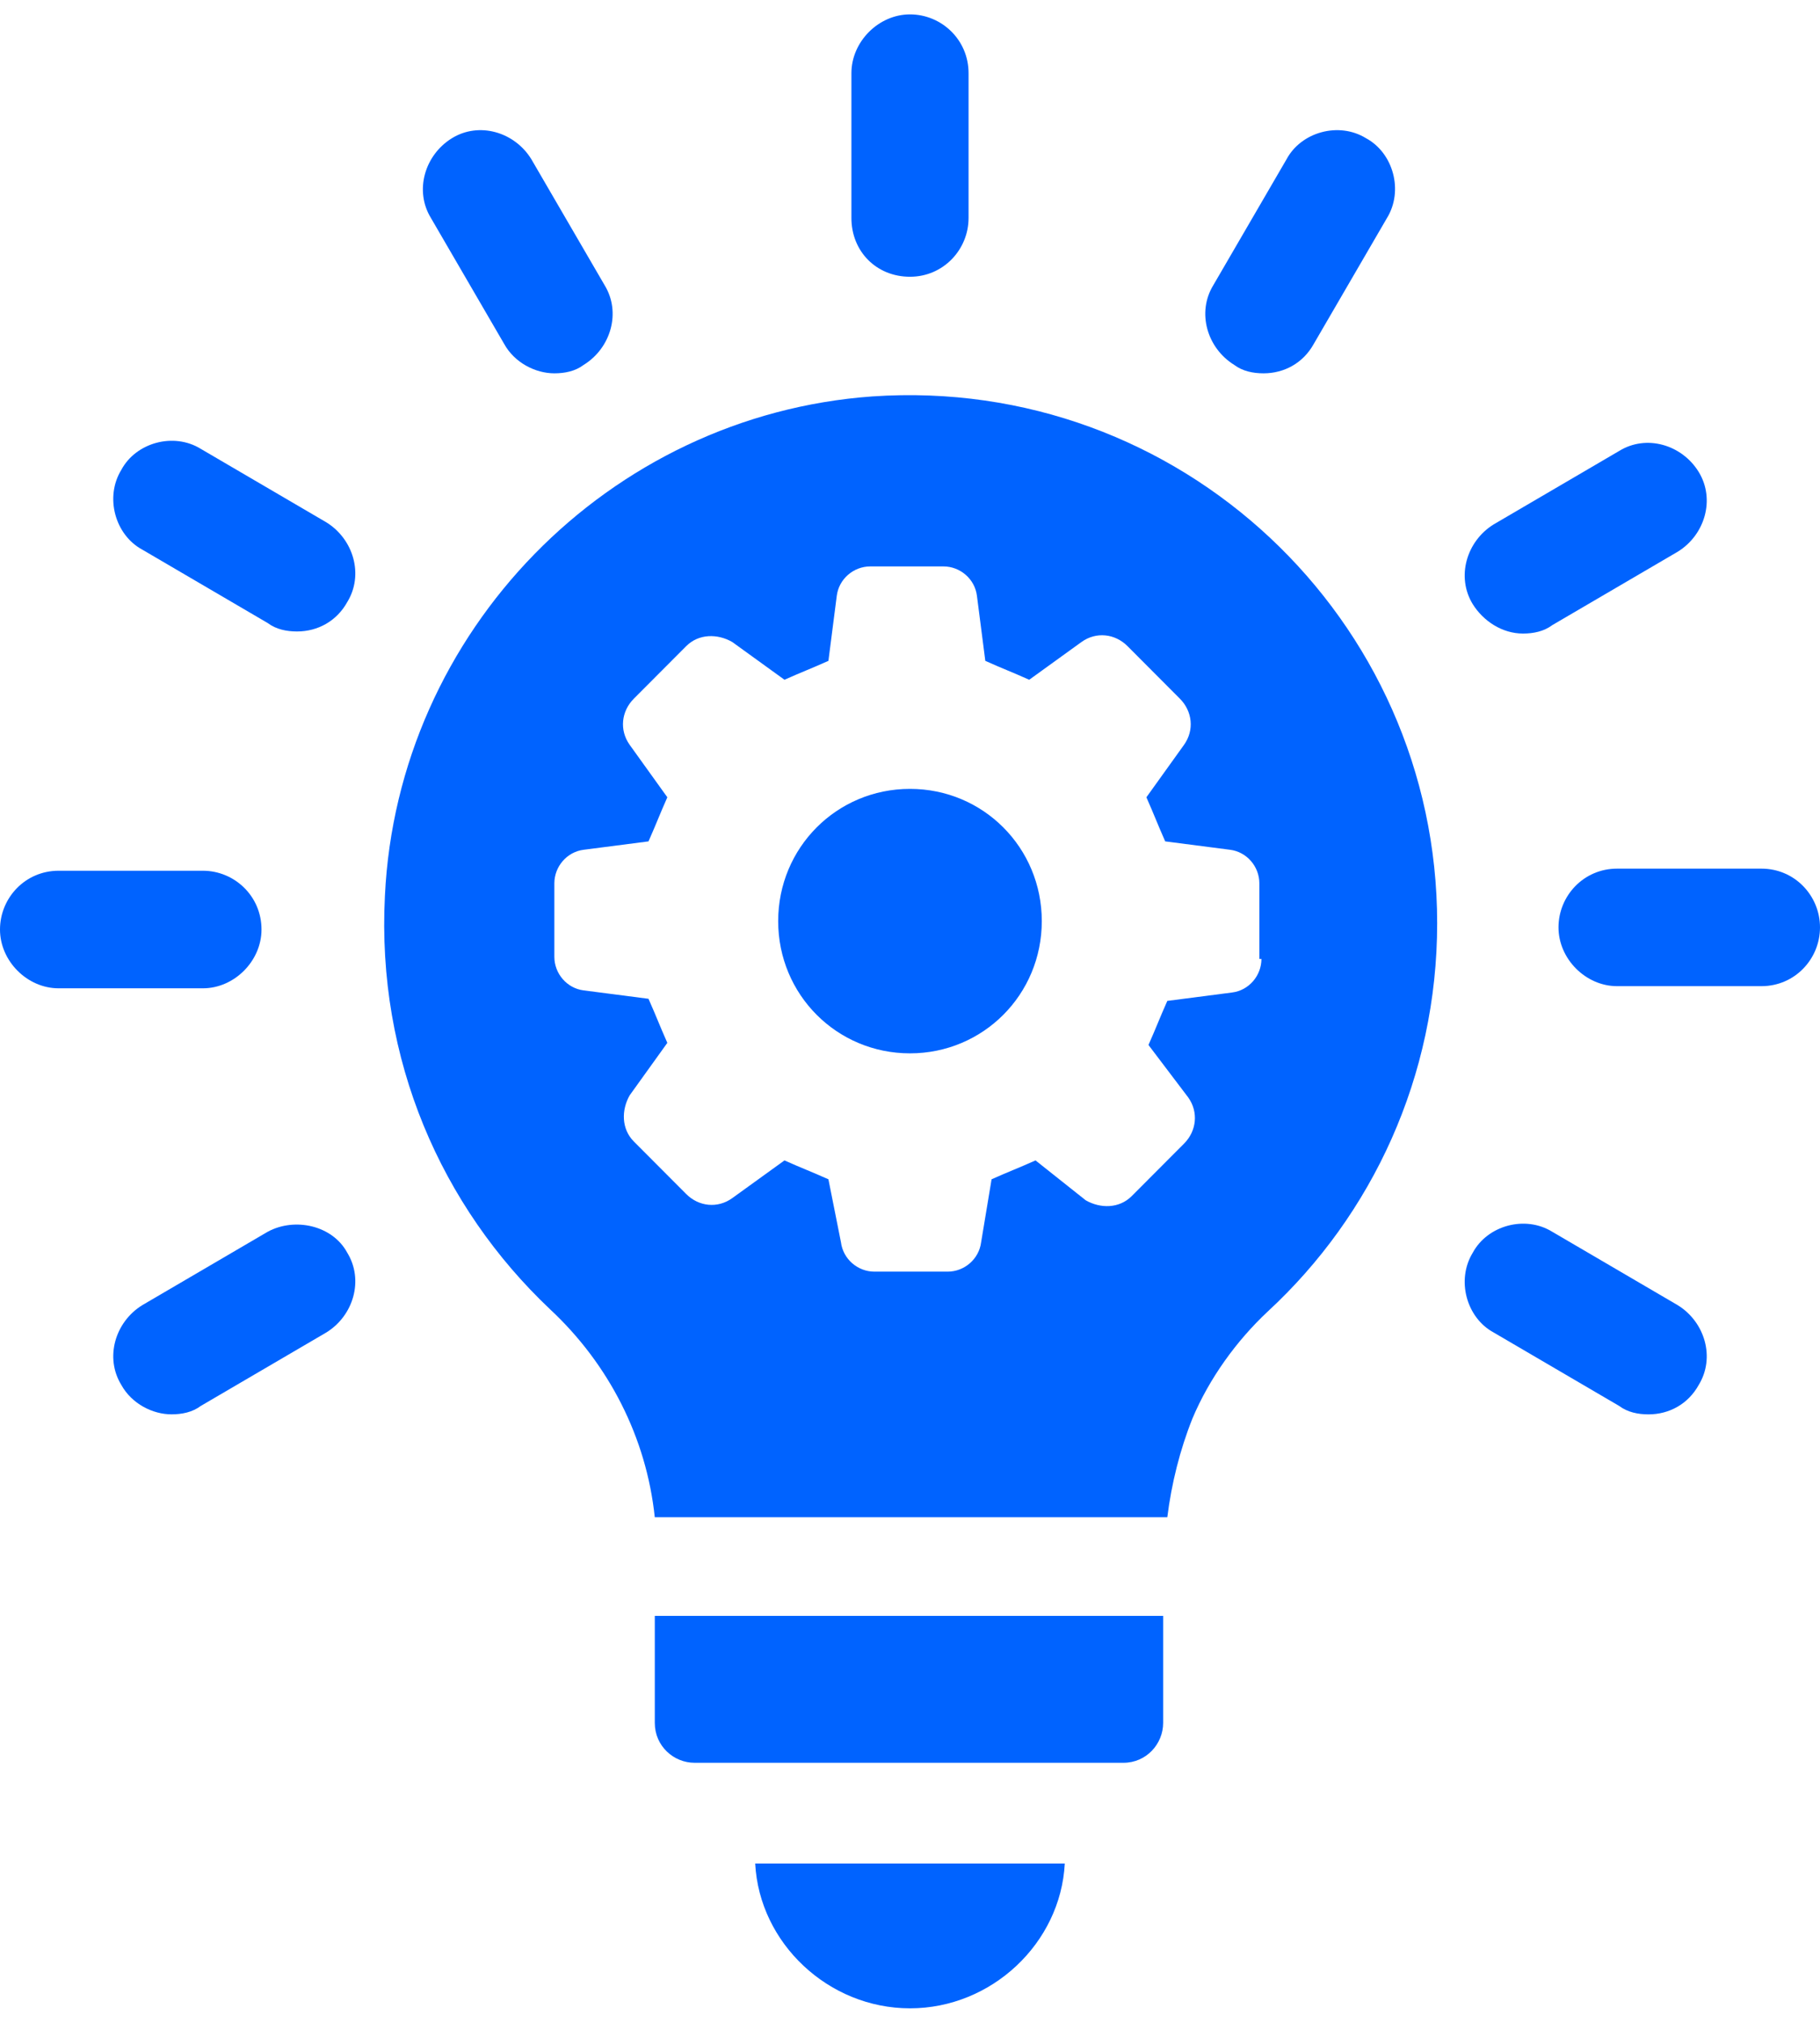
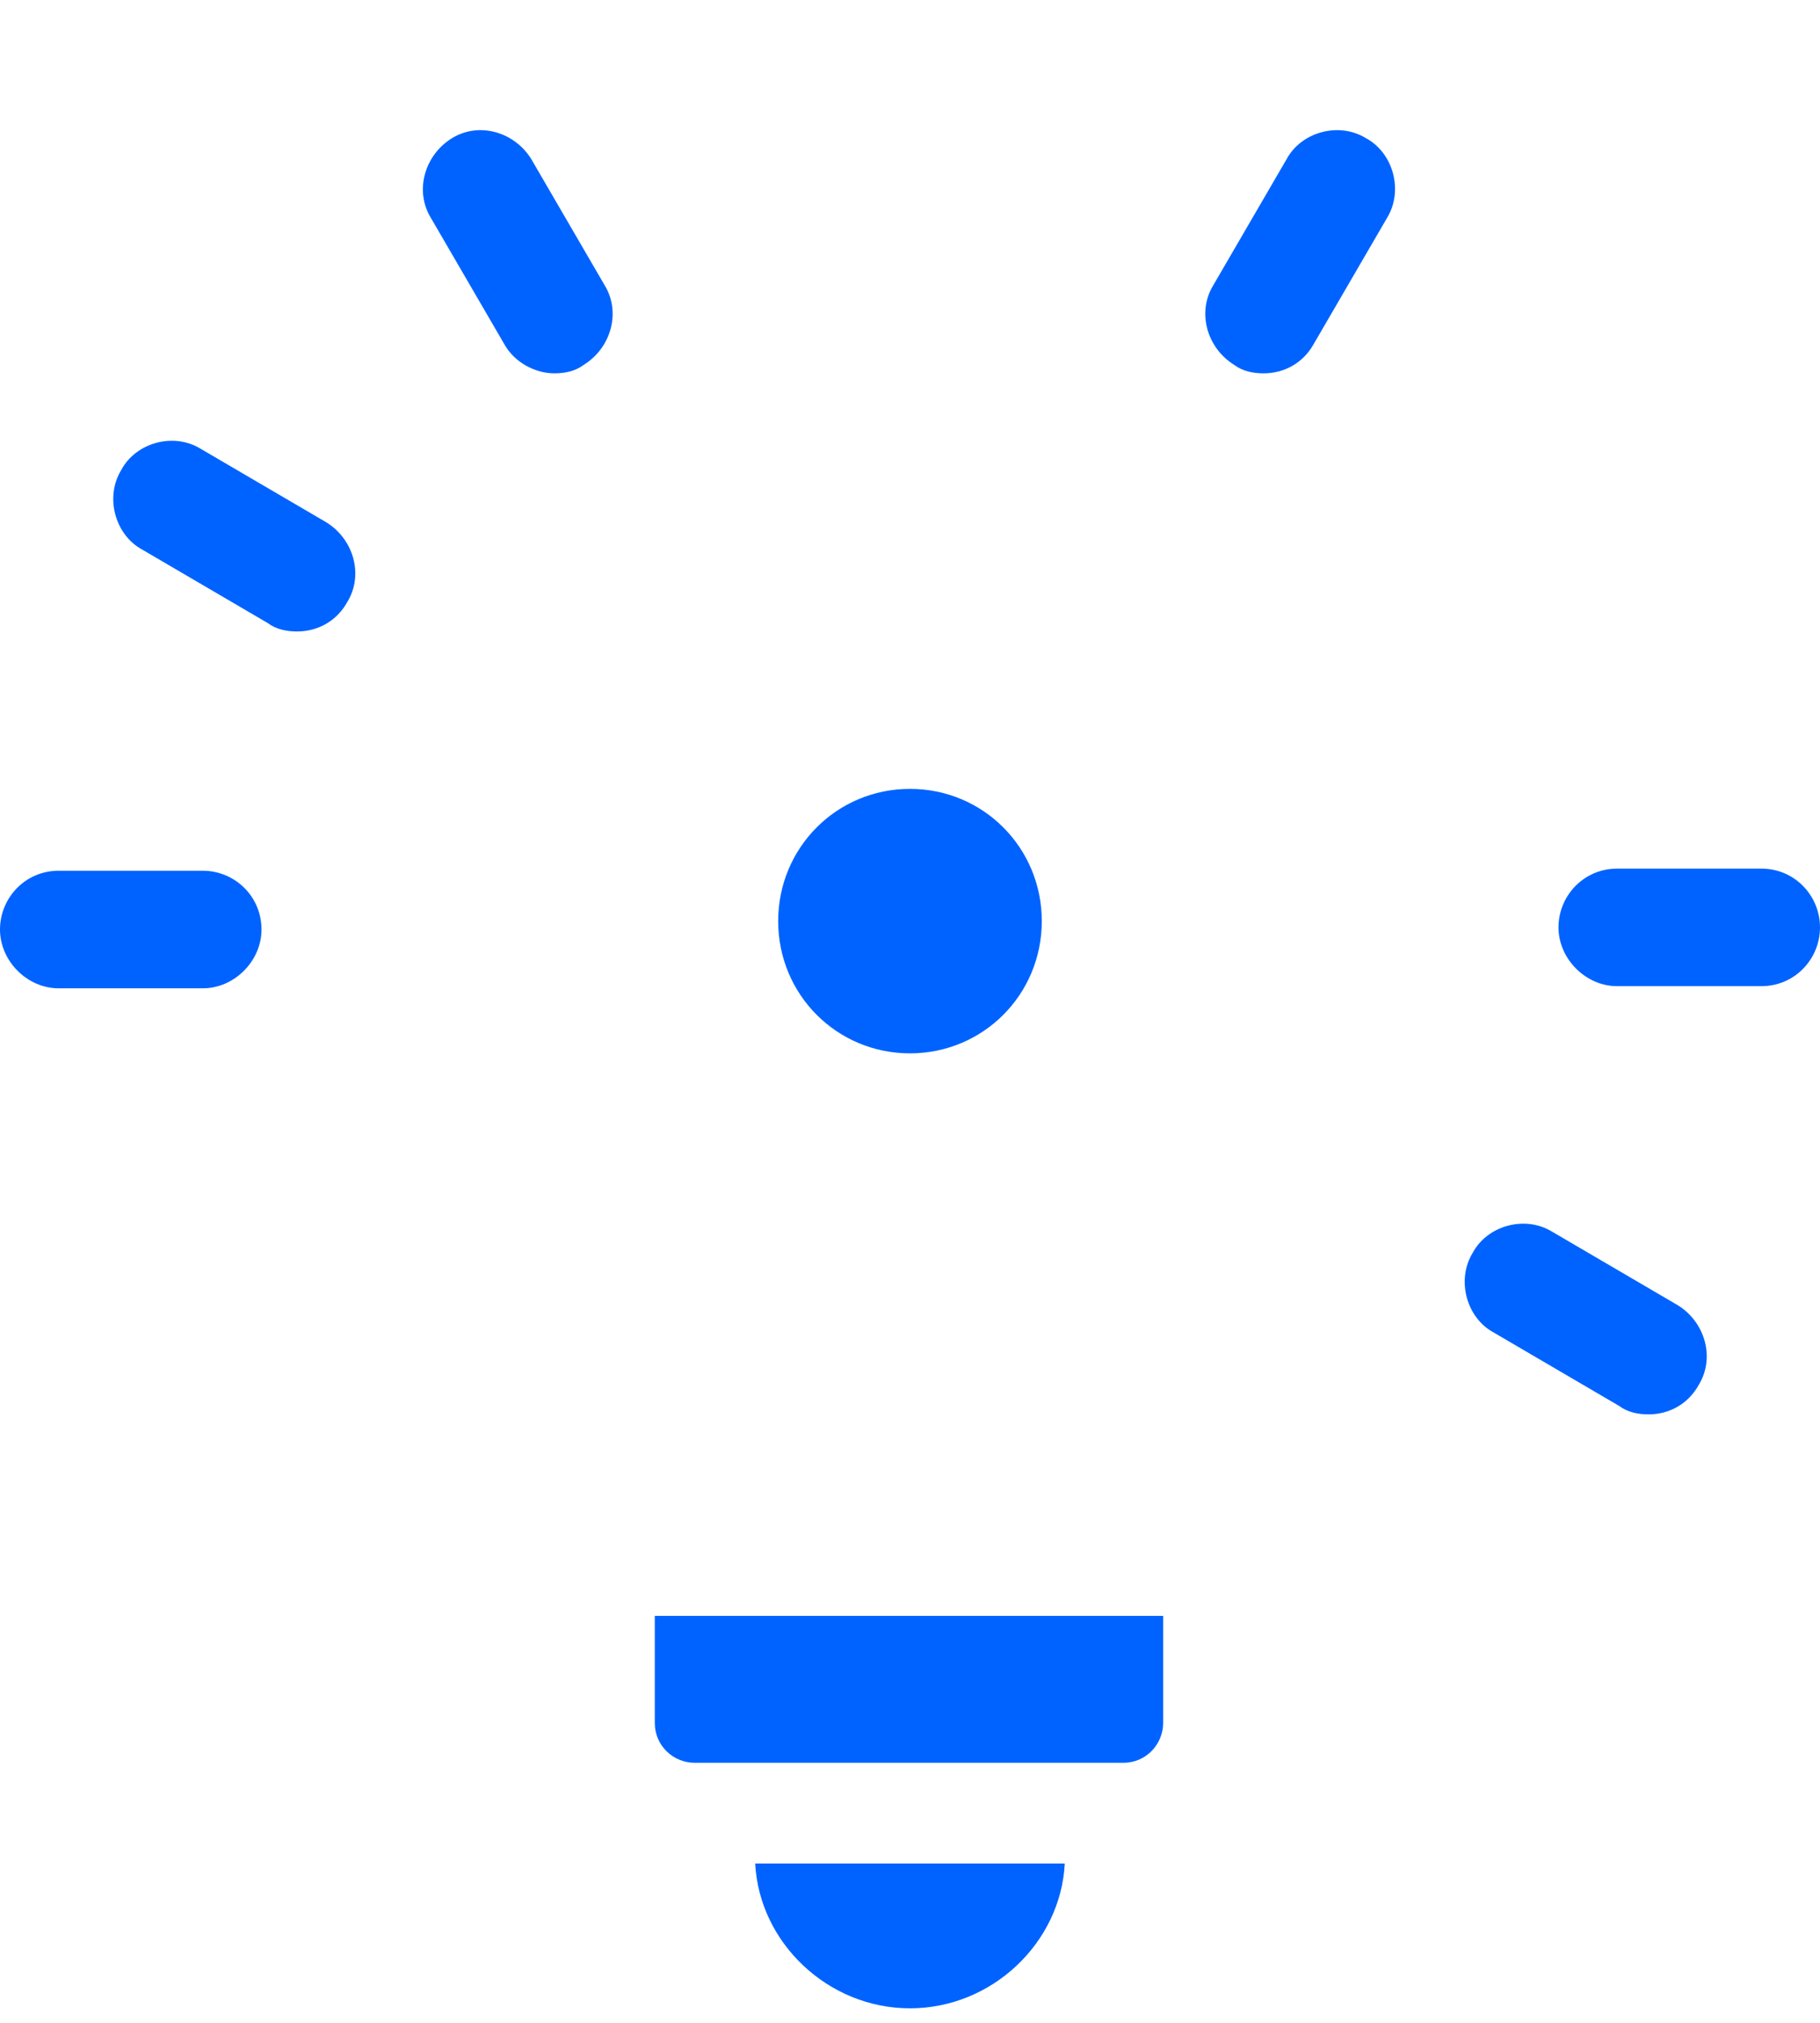
<svg xmlns="http://www.w3.org/2000/svg" width="63" height="70" viewBox="0 0 63 70" fill="none">
  <path d="M31.5 69.498C34.324 69.498 36.714 67.246 36.858 64.486H26.141C26.286 67.246 28.676 69.498 31.5 69.498Z" fill="#0063FF" />
  <path d="M22.666 59.621C22.666 60.42 23.318 61.001 24.042 61.001H38.887C39.683 61.001 40.263 60.347 40.263 59.621V55.917H22.666V59.621Z" fill="#0063FF" />
-   <path d="M9.268 42.624L4.924 45.166C3.982 45.747 3.62 46.982 4.2 47.926C4.562 48.58 5.286 48.943 5.937 48.943C6.3 48.943 6.662 48.87 6.951 48.652L11.296 46.11C12.237 45.529 12.6 44.294 12.02 43.35C11.513 42.406 10.21 42.115 9.268 42.624Z" fill="#0063FF" />
  <path d="M9.052 32.166C9.052 31.004 8.11 30.132 7.024 30.132H2.028C0.869 30.132 0 31.077 0 32.166C0 33.256 0.941 34.2 2.028 34.2H7.024C8.11 34.2 9.052 33.256 9.052 32.166Z" fill="#0063FF" />
  <path d="M11.296 18.075L6.951 15.533C6.01 14.952 4.706 15.315 4.2 16.259C3.62 17.203 3.982 18.511 4.924 19.019L9.268 21.561C9.558 21.779 9.92 21.852 10.282 21.852C11.006 21.852 11.658 21.488 12.02 20.835C12.6 19.891 12.237 18.656 11.296 18.075Z" fill="#0063FF" />
  <path d="M17.452 11.902C17.814 12.556 18.538 12.919 19.19 12.919C19.552 12.919 19.914 12.846 20.203 12.628C21.145 12.047 21.507 10.812 20.928 9.868L18.393 5.51C17.814 4.566 16.583 4.203 15.642 4.784C14.7 5.365 14.338 6.6 14.917 7.544L17.452 11.902Z" fill="#0063FF" />
-   <path d="M31.499 9.577C32.658 9.577 33.527 8.633 33.527 7.543V2.532C33.527 1.37 32.586 0.498 31.499 0.498C30.413 0.498 29.472 1.442 29.472 2.532V7.543C29.472 8.705 30.341 9.577 31.499 9.577Z" fill="#0063FF" />
  <path d="M42.724 12.628C43.014 12.846 43.376 12.919 43.738 12.919C44.462 12.919 45.114 12.556 45.476 11.902L48.011 7.544C48.59 6.6 48.228 5.292 47.287 4.784C46.345 4.203 45.042 4.566 44.535 5.51L42 9.868C41.421 10.812 41.783 12.047 42.724 12.628Z" fill="#0063FF" />
-   <path d="M52.718 21.924C53.08 21.924 53.442 21.851 53.732 21.633L58.077 19.091C59.018 18.51 59.38 17.276 58.801 16.331C58.221 15.387 56.99 15.024 56.049 15.605L51.704 18.147C50.763 18.728 50.401 19.963 50.98 20.907C51.342 21.488 51.994 21.924 52.718 21.924Z" fill="#0063FF" />
  <path d="M60.972 30.059H55.976C54.817 30.059 53.948 31.003 53.948 32.092C53.948 33.182 54.89 34.126 55.976 34.126H60.972C62.131 34.126 63 33.182 63 32.092C63 31.003 62.131 30.059 60.972 30.059Z" fill="#0063FF" />
  <path d="M58.077 45.167L53.732 42.625C52.79 42.044 51.487 42.407 50.98 43.351C50.401 44.295 50.763 45.603 51.704 46.111L56.049 48.653C56.339 48.871 56.701 48.944 57.063 48.944C57.787 48.944 58.439 48.581 58.801 47.927C59.38 46.983 59.018 45.748 58.077 45.167Z" fill="#0063FF" />
  <path d="M31.499 27.299C28.965 27.299 26.937 29.333 26.937 31.875C26.937 34.417 28.965 36.451 31.499 36.451C34.034 36.451 36.062 34.417 36.062 31.875C36.062 29.333 34.034 27.299 31.499 27.299Z" fill="#0063FF" />
-   <path d="M30.196 13.718C21.072 14.371 13.758 21.852 13.324 31.004C13.034 36.669 15.279 41.754 19.045 45.312C21.072 47.201 22.376 49.743 22.665 52.503H40.407C40.552 51.341 40.841 50.179 41.276 49.089C41.855 47.709 42.796 46.402 43.883 45.385C47.503 42.044 49.748 37.25 49.748 31.948C49.748 21.417 40.841 12.991 30.196 13.718ZM43.665 33.183C43.665 33.764 43.231 34.272 42.652 34.345L40.407 34.636C40.117 35.289 40.045 35.507 39.755 36.161L41.131 37.977C41.493 38.485 41.42 39.139 40.986 39.575L39.176 41.39C38.741 41.826 38.09 41.826 37.583 41.536L35.845 40.156C35.193 40.446 34.976 40.519 34.324 40.809L33.962 42.988C33.889 43.569 33.383 44.005 32.803 44.005H30.269C29.689 44.005 29.183 43.569 29.11 42.988L28.676 40.809C28.024 40.519 27.807 40.446 27.155 40.156L25.345 41.463C24.838 41.826 24.186 41.754 23.752 41.318L21.941 39.502C21.507 39.066 21.507 38.412 21.796 37.904L23.1 36.088C22.81 35.434 22.738 35.217 22.448 34.563L20.203 34.272C19.624 34.2 19.189 33.691 19.189 33.11V30.568C19.189 29.987 19.624 29.479 20.203 29.406L22.448 29.116C22.738 28.462 22.81 28.244 23.1 27.59L21.796 25.774C21.434 25.266 21.507 24.612 21.941 24.177L23.752 22.361C24.186 21.925 24.838 21.925 25.345 22.215L27.155 23.523C27.807 23.232 28.024 23.16 28.676 22.869L28.965 20.618C29.038 20.037 29.545 19.601 30.124 19.601H32.658C33.238 19.601 33.745 20.037 33.817 20.618L34.107 22.869C34.758 23.16 34.976 23.232 35.627 23.523L37.438 22.215C37.945 21.852 38.596 21.925 39.031 22.361L40.841 24.177C41.276 24.612 41.348 25.266 40.986 25.774L39.683 27.59C39.972 28.244 40.045 28.462 40.334 29.116L42.579 29.406C43.158 29.479 43.593 29.987 43.593 30.568V33.183H43.665Z" fill="#0063FF" />
</svg>